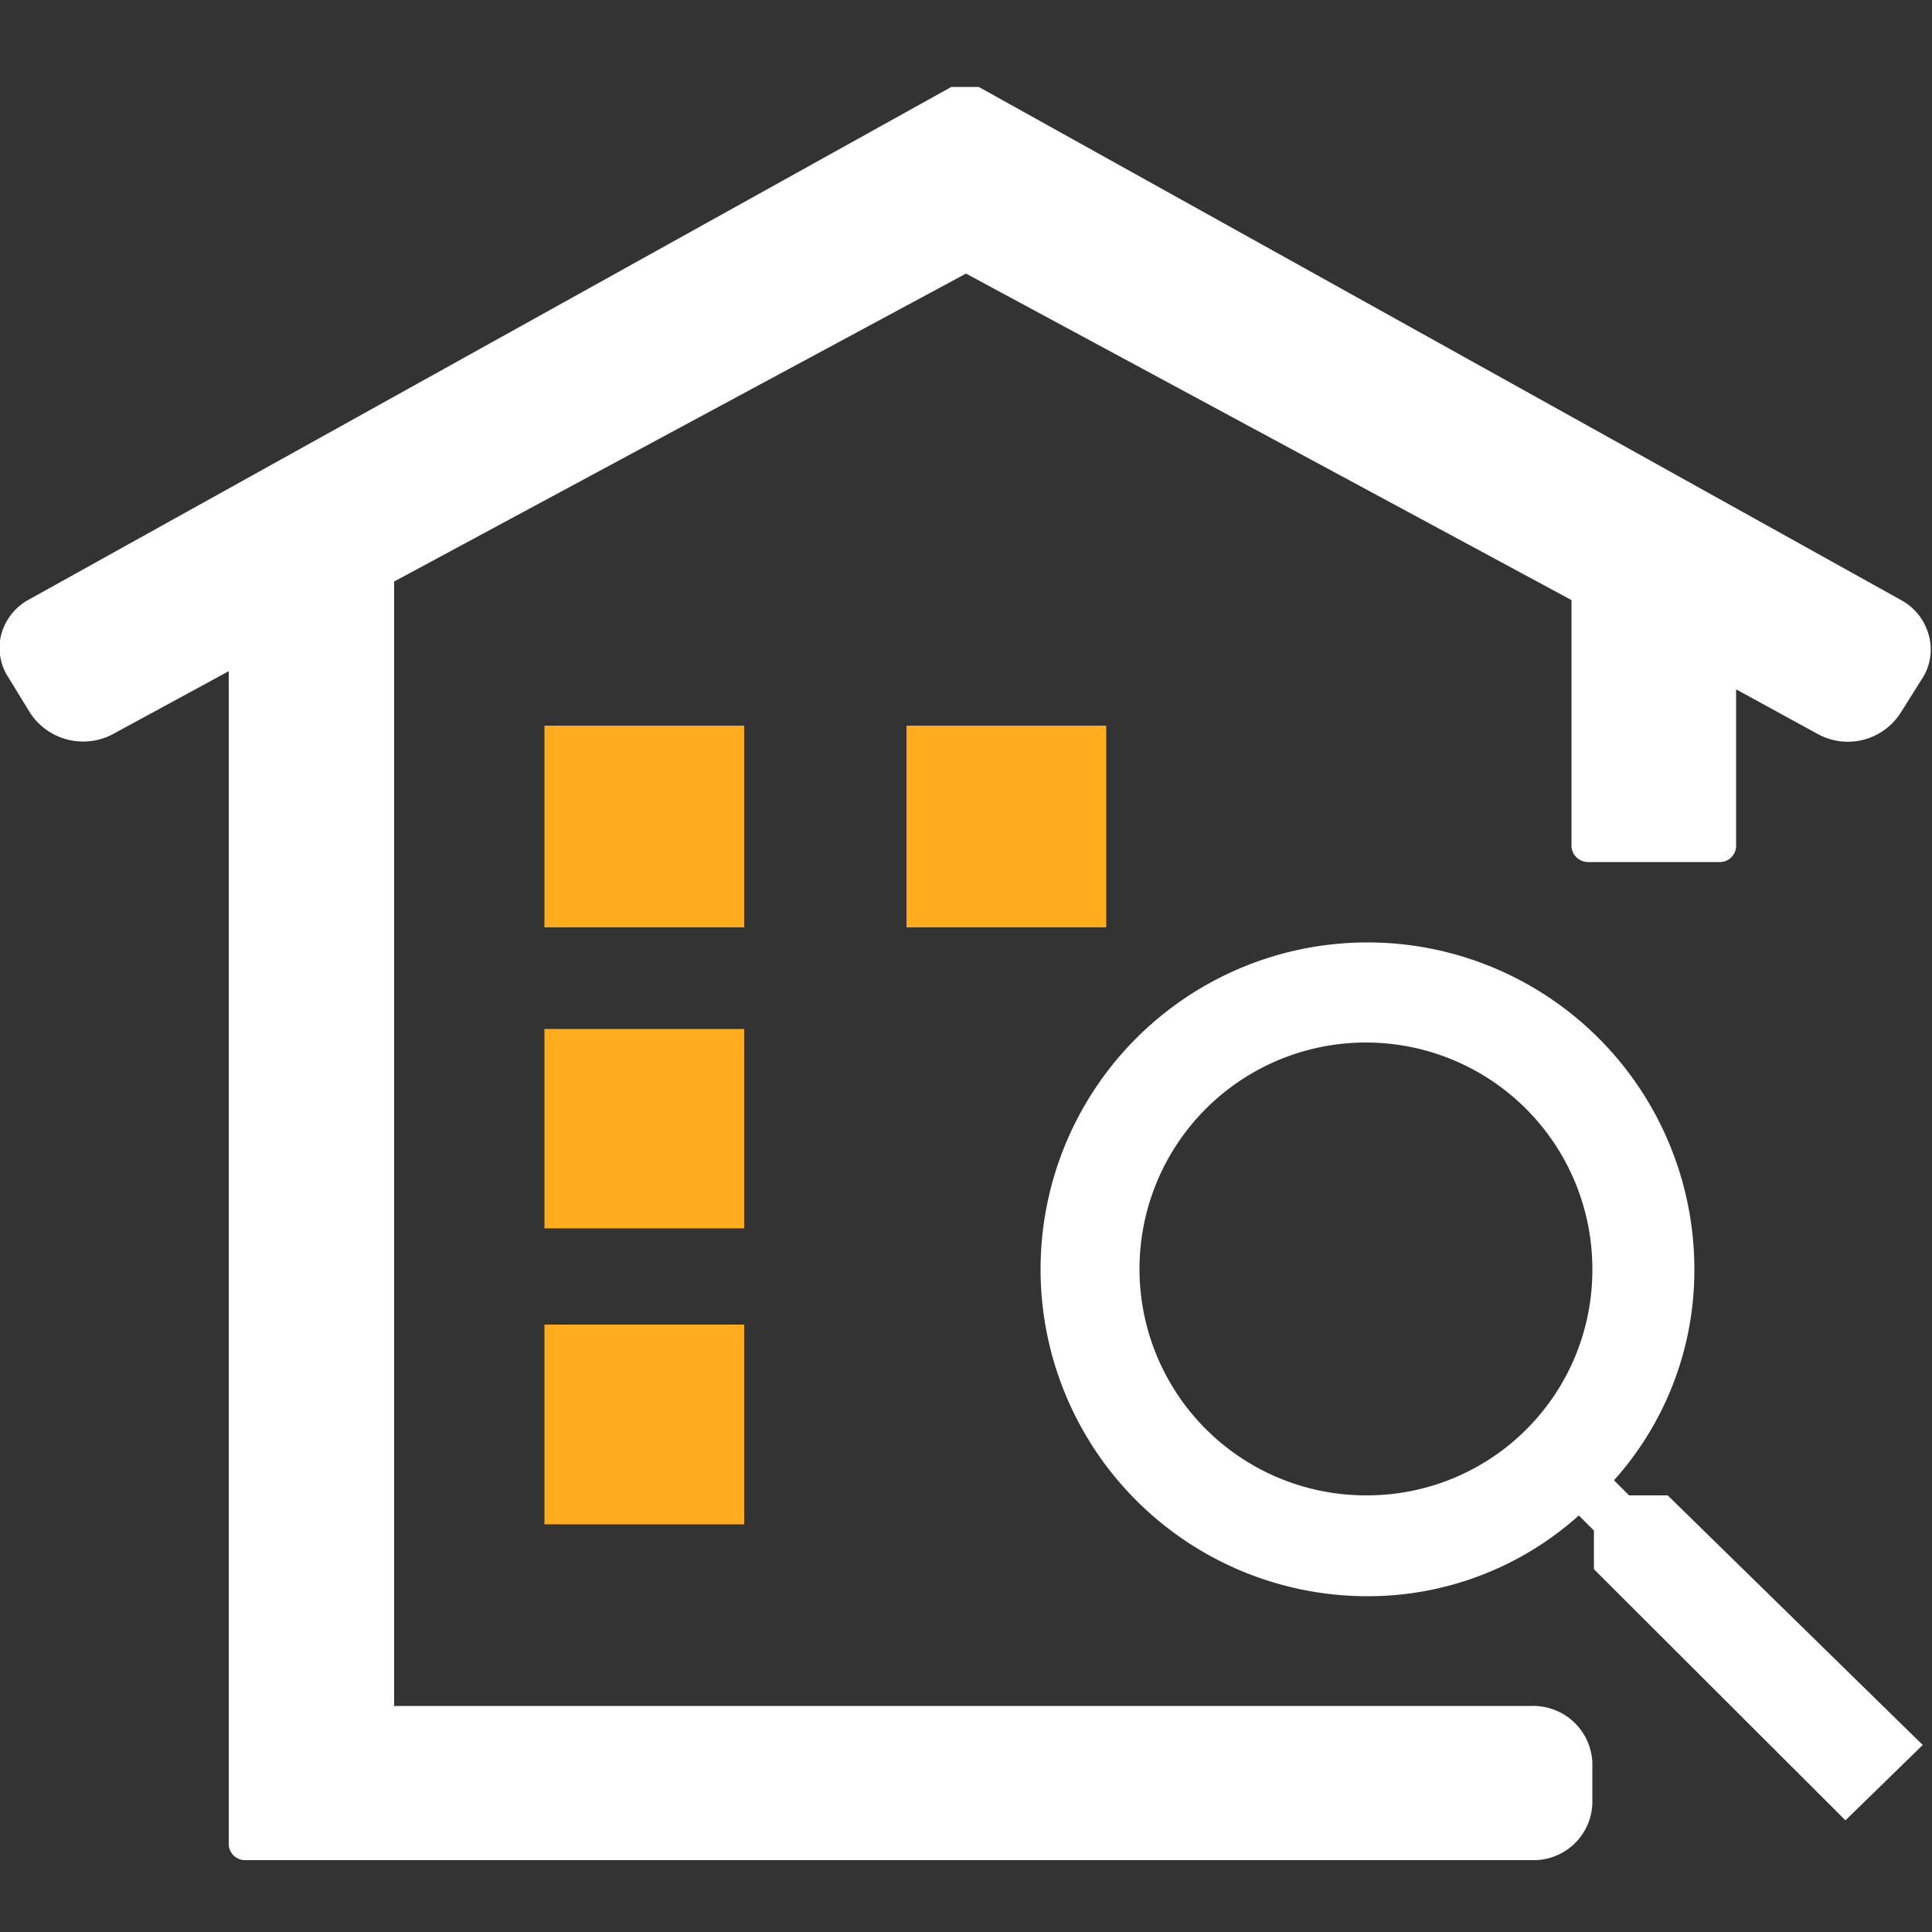
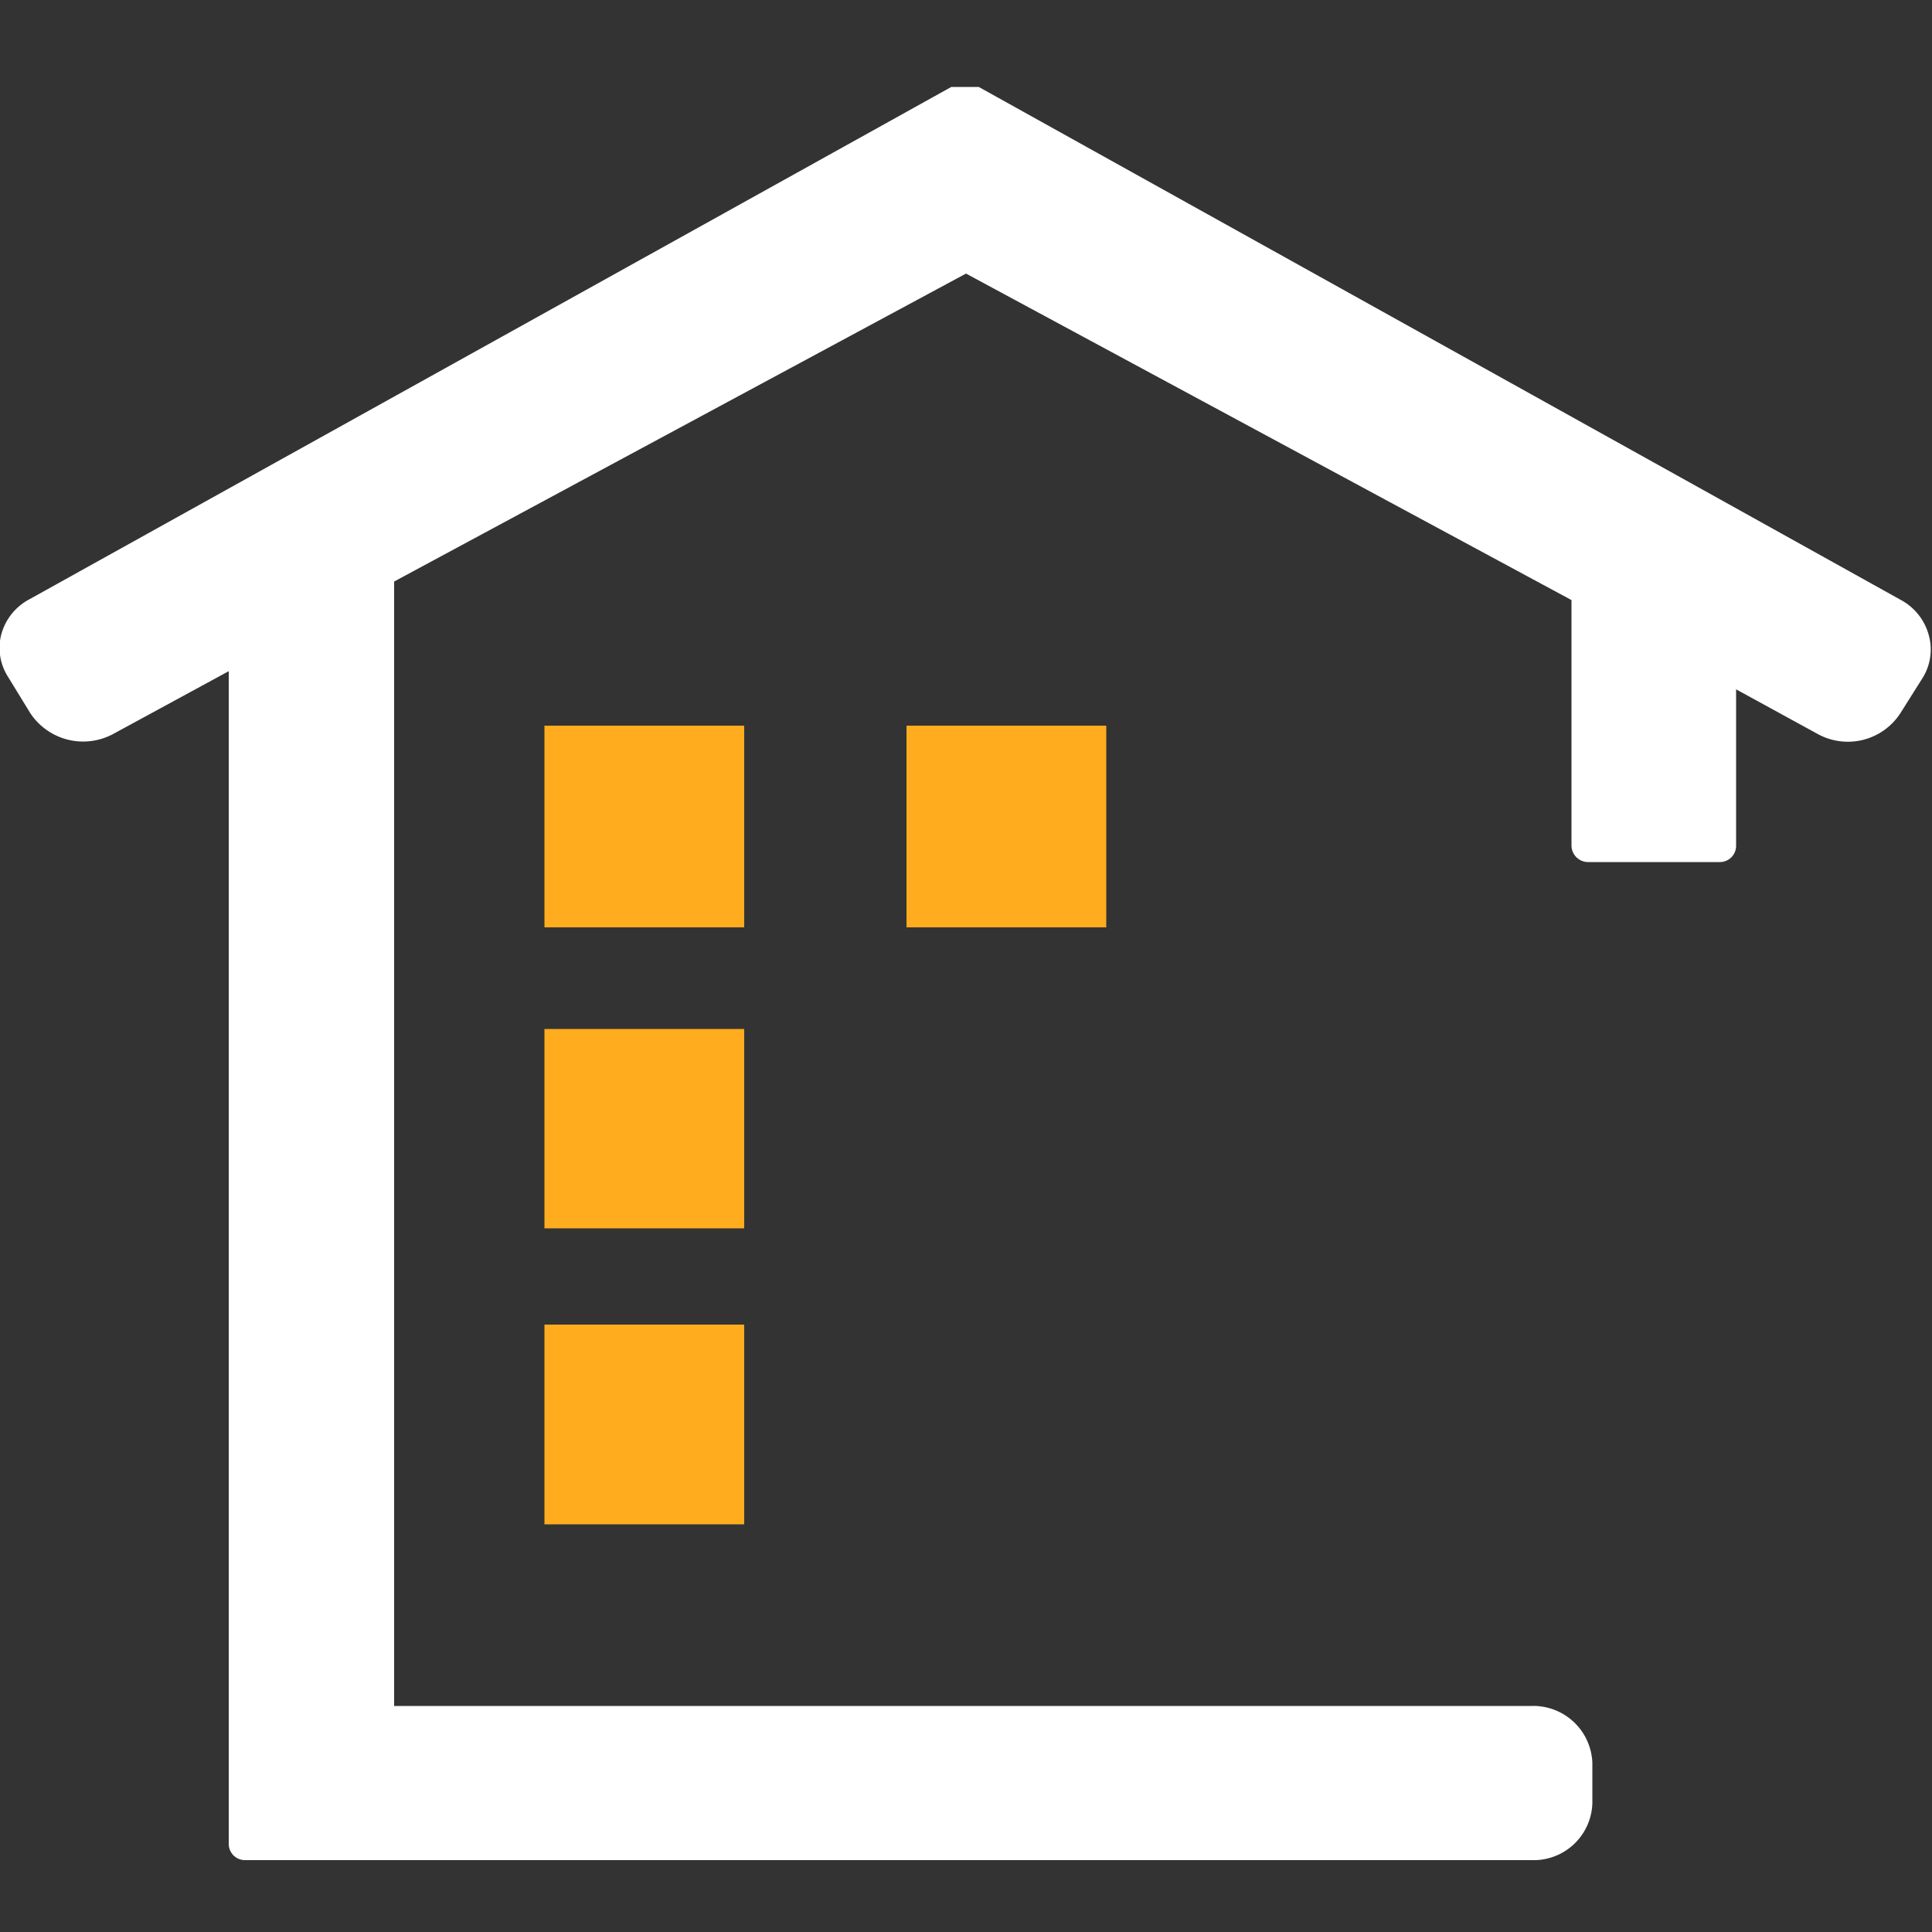
<svg xmlns="http://www.w3.org/2000/svg" id="圖層_1" data-name="圖層 1" viewBox="0 0 50 50">
  <rect x="0" y="0" width="50" height="50" fill="#333333" stroke="none" />
  <defs>
    <style>.cls-1{fill:none;}.cls-2{clip-path:url(#clip-path);}.cls-3{fill:#fff;}.cls-4{fill:#ffac1e;}</style>
    <clipPath id="clip-path">
      <rect class="cls-1" y="1.86" width="50" height="46.29" />
    </clipPath>
  </defs>
  <g class="cls-2">
    <path class="cls-3" d="M24.62,2.25.76,15.51a1.46,1.46,0,0,0-.73.92,1.39,1.39,0,0,0,.18,1.09l.57.93A1.64,1.64,0,0,0,2.92,19l3-1.63V47.73a.42.42,0,0,0,.43.41H39.64a1.52,1.52,0,0,0,1.57-1.47V45.62a1.53,1.53,0,0,0-1.57-1.47H10.2V15.05L25,7.08l15.67,8.45v6.36a.43.43,0,0,0,.43.42H44.5a.42.42,0,0,0,.43-.42V17.84L47.05,19a1.62,1.62,0,0,0,2.13-.54l.58-.92a1.39,1.39,0,0,0,.16-1.09h0a1.47,1.47,0,0,0-.72-.92L25.33,2.25M25,2.05,49.92,16.43" />
  </g>
  <path class="cls-4" d="M14.09,18.78h5.17V24H14.09Zm0,7.85h5.17v5.16H14.09Zm0,7.65h5.17v5.17H14.09Zm9.37-15.5h5.17V24H23.46Zm0,0" />
-   <path class="cls-3" d="M43.16,38.7h-1l-.39-.39a8.14,8.14,0,0,0,2.08-5.46,8.46,8.46,0,1,0-8.46,8.46,8.17,8.17,0,0,0,5.47-2.09l.39.39v1l6.51,6.5,2-1.95Zm-7.81,0a5.86,5.86,0,1,1,5.86-5.85,5.83,5.83,0,0,1-5.86,5.85Zm0,0" />
</svg>